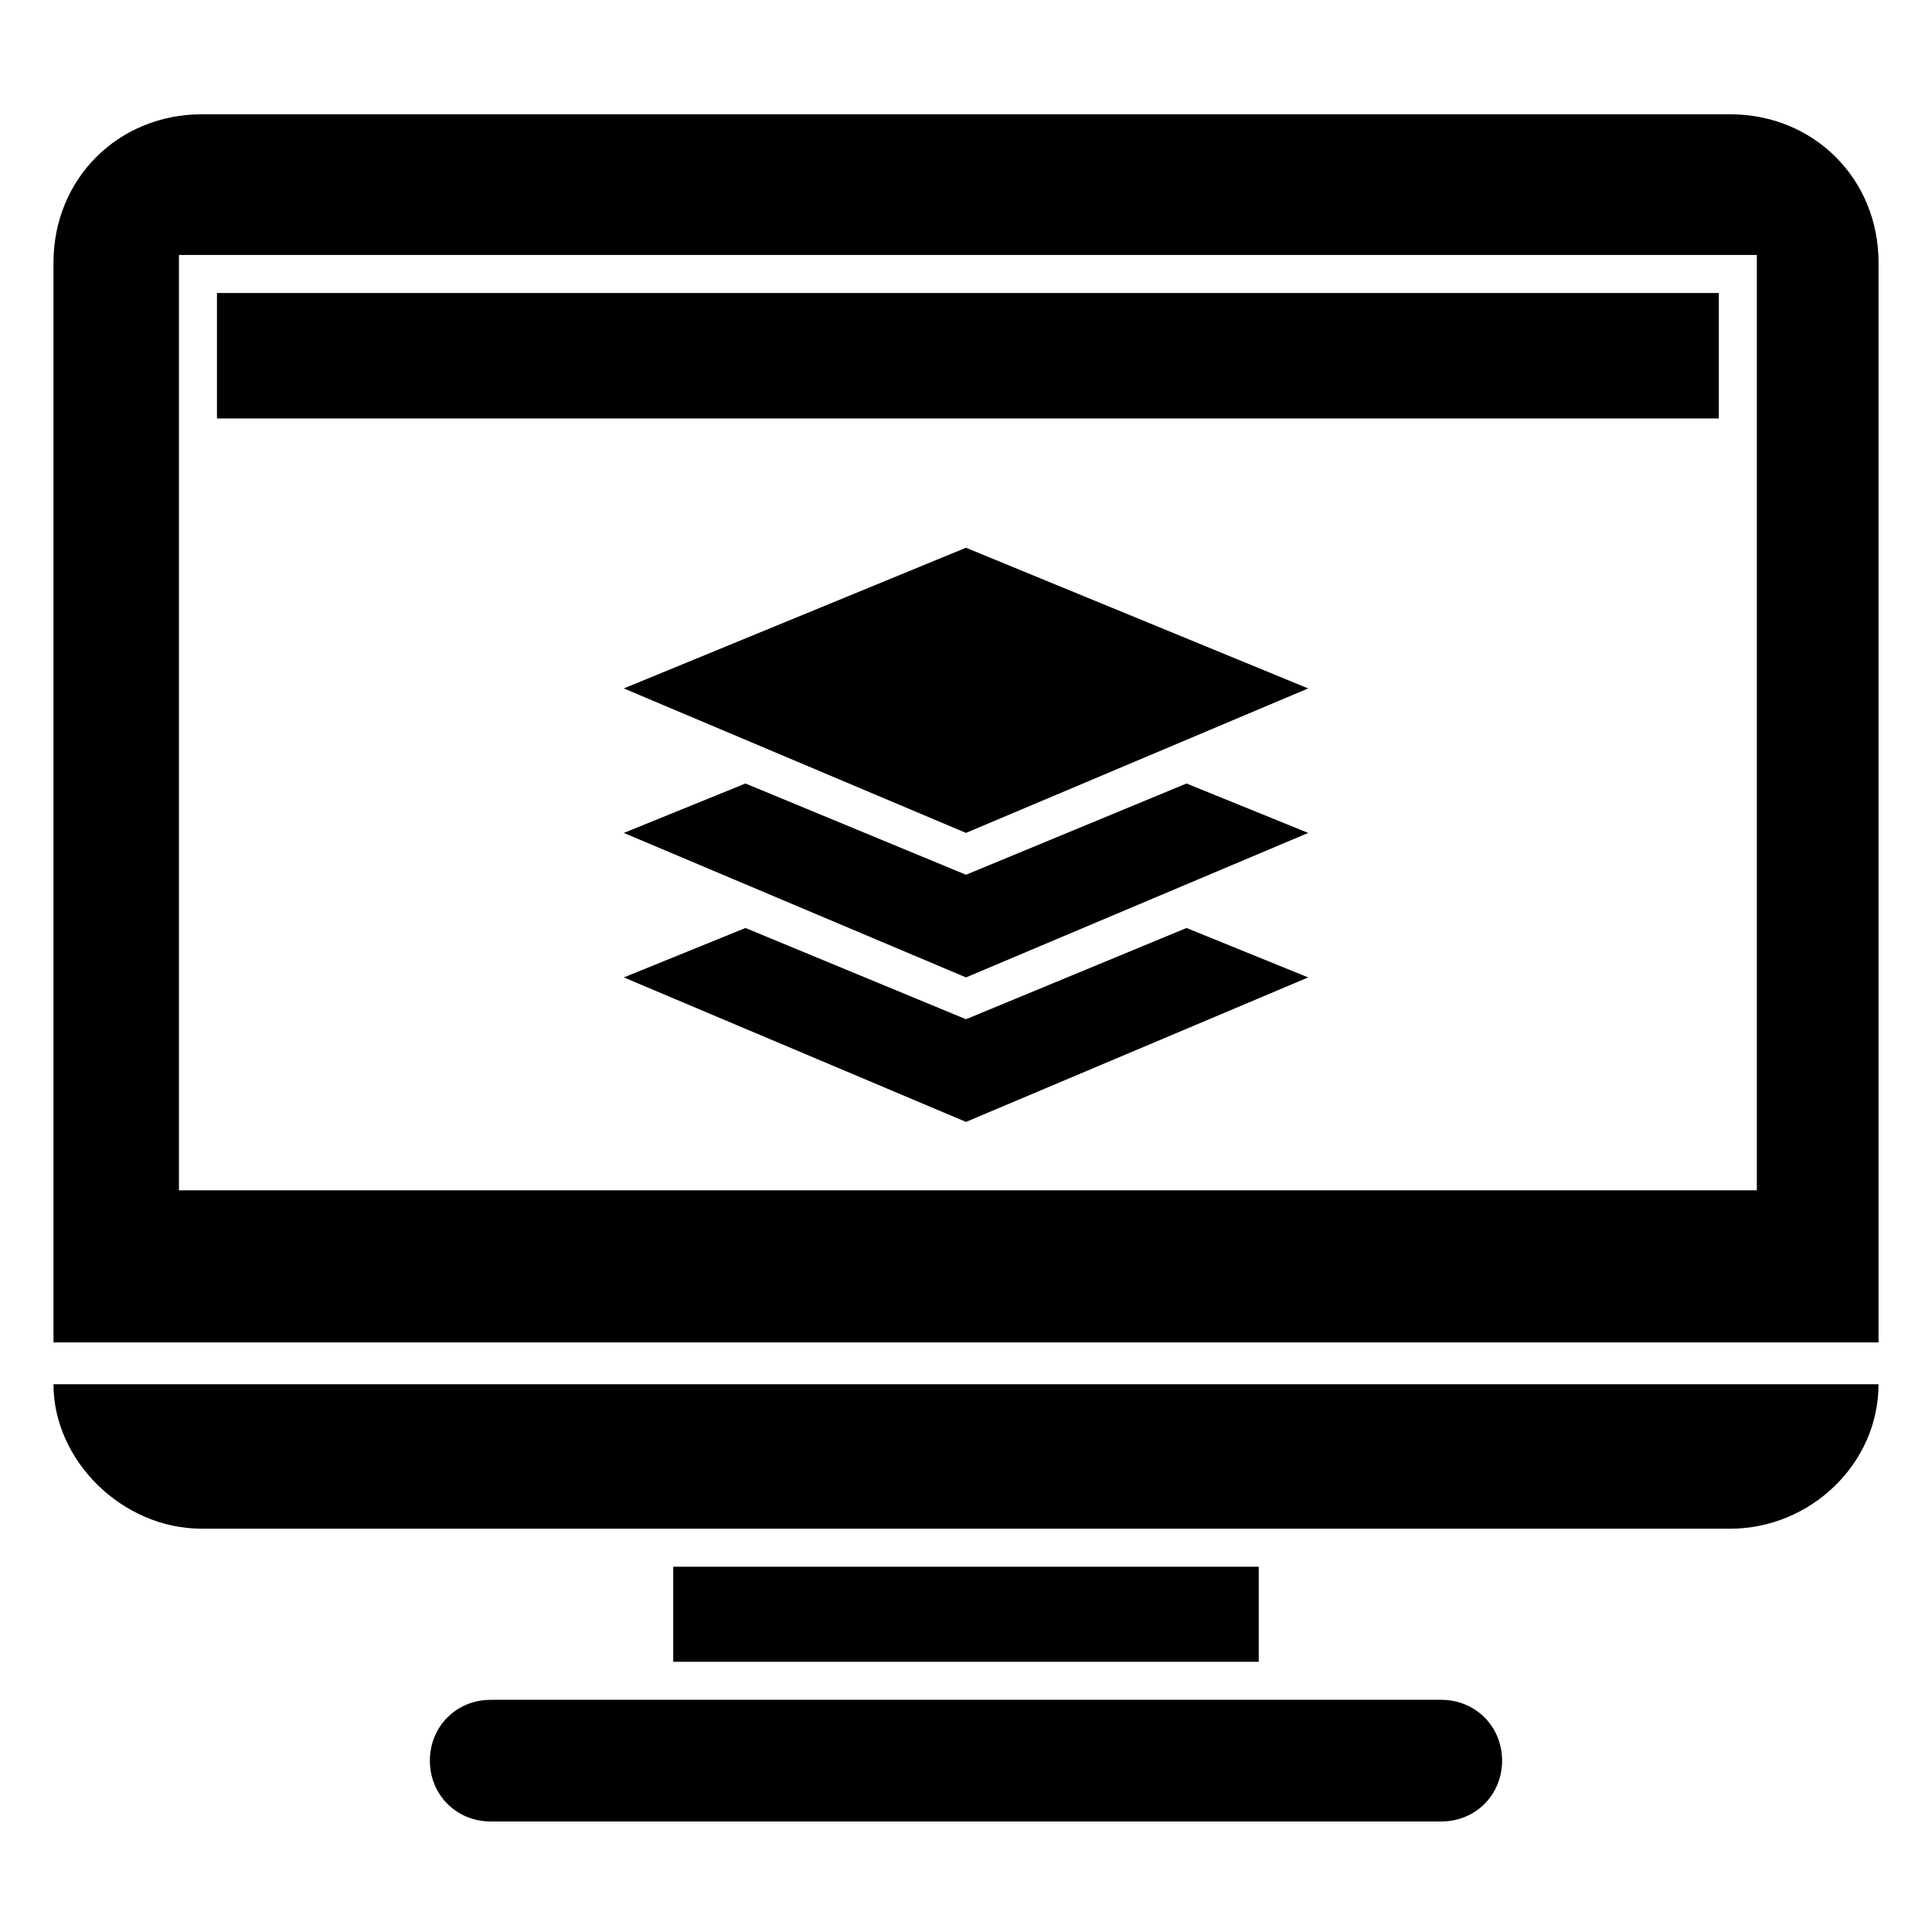
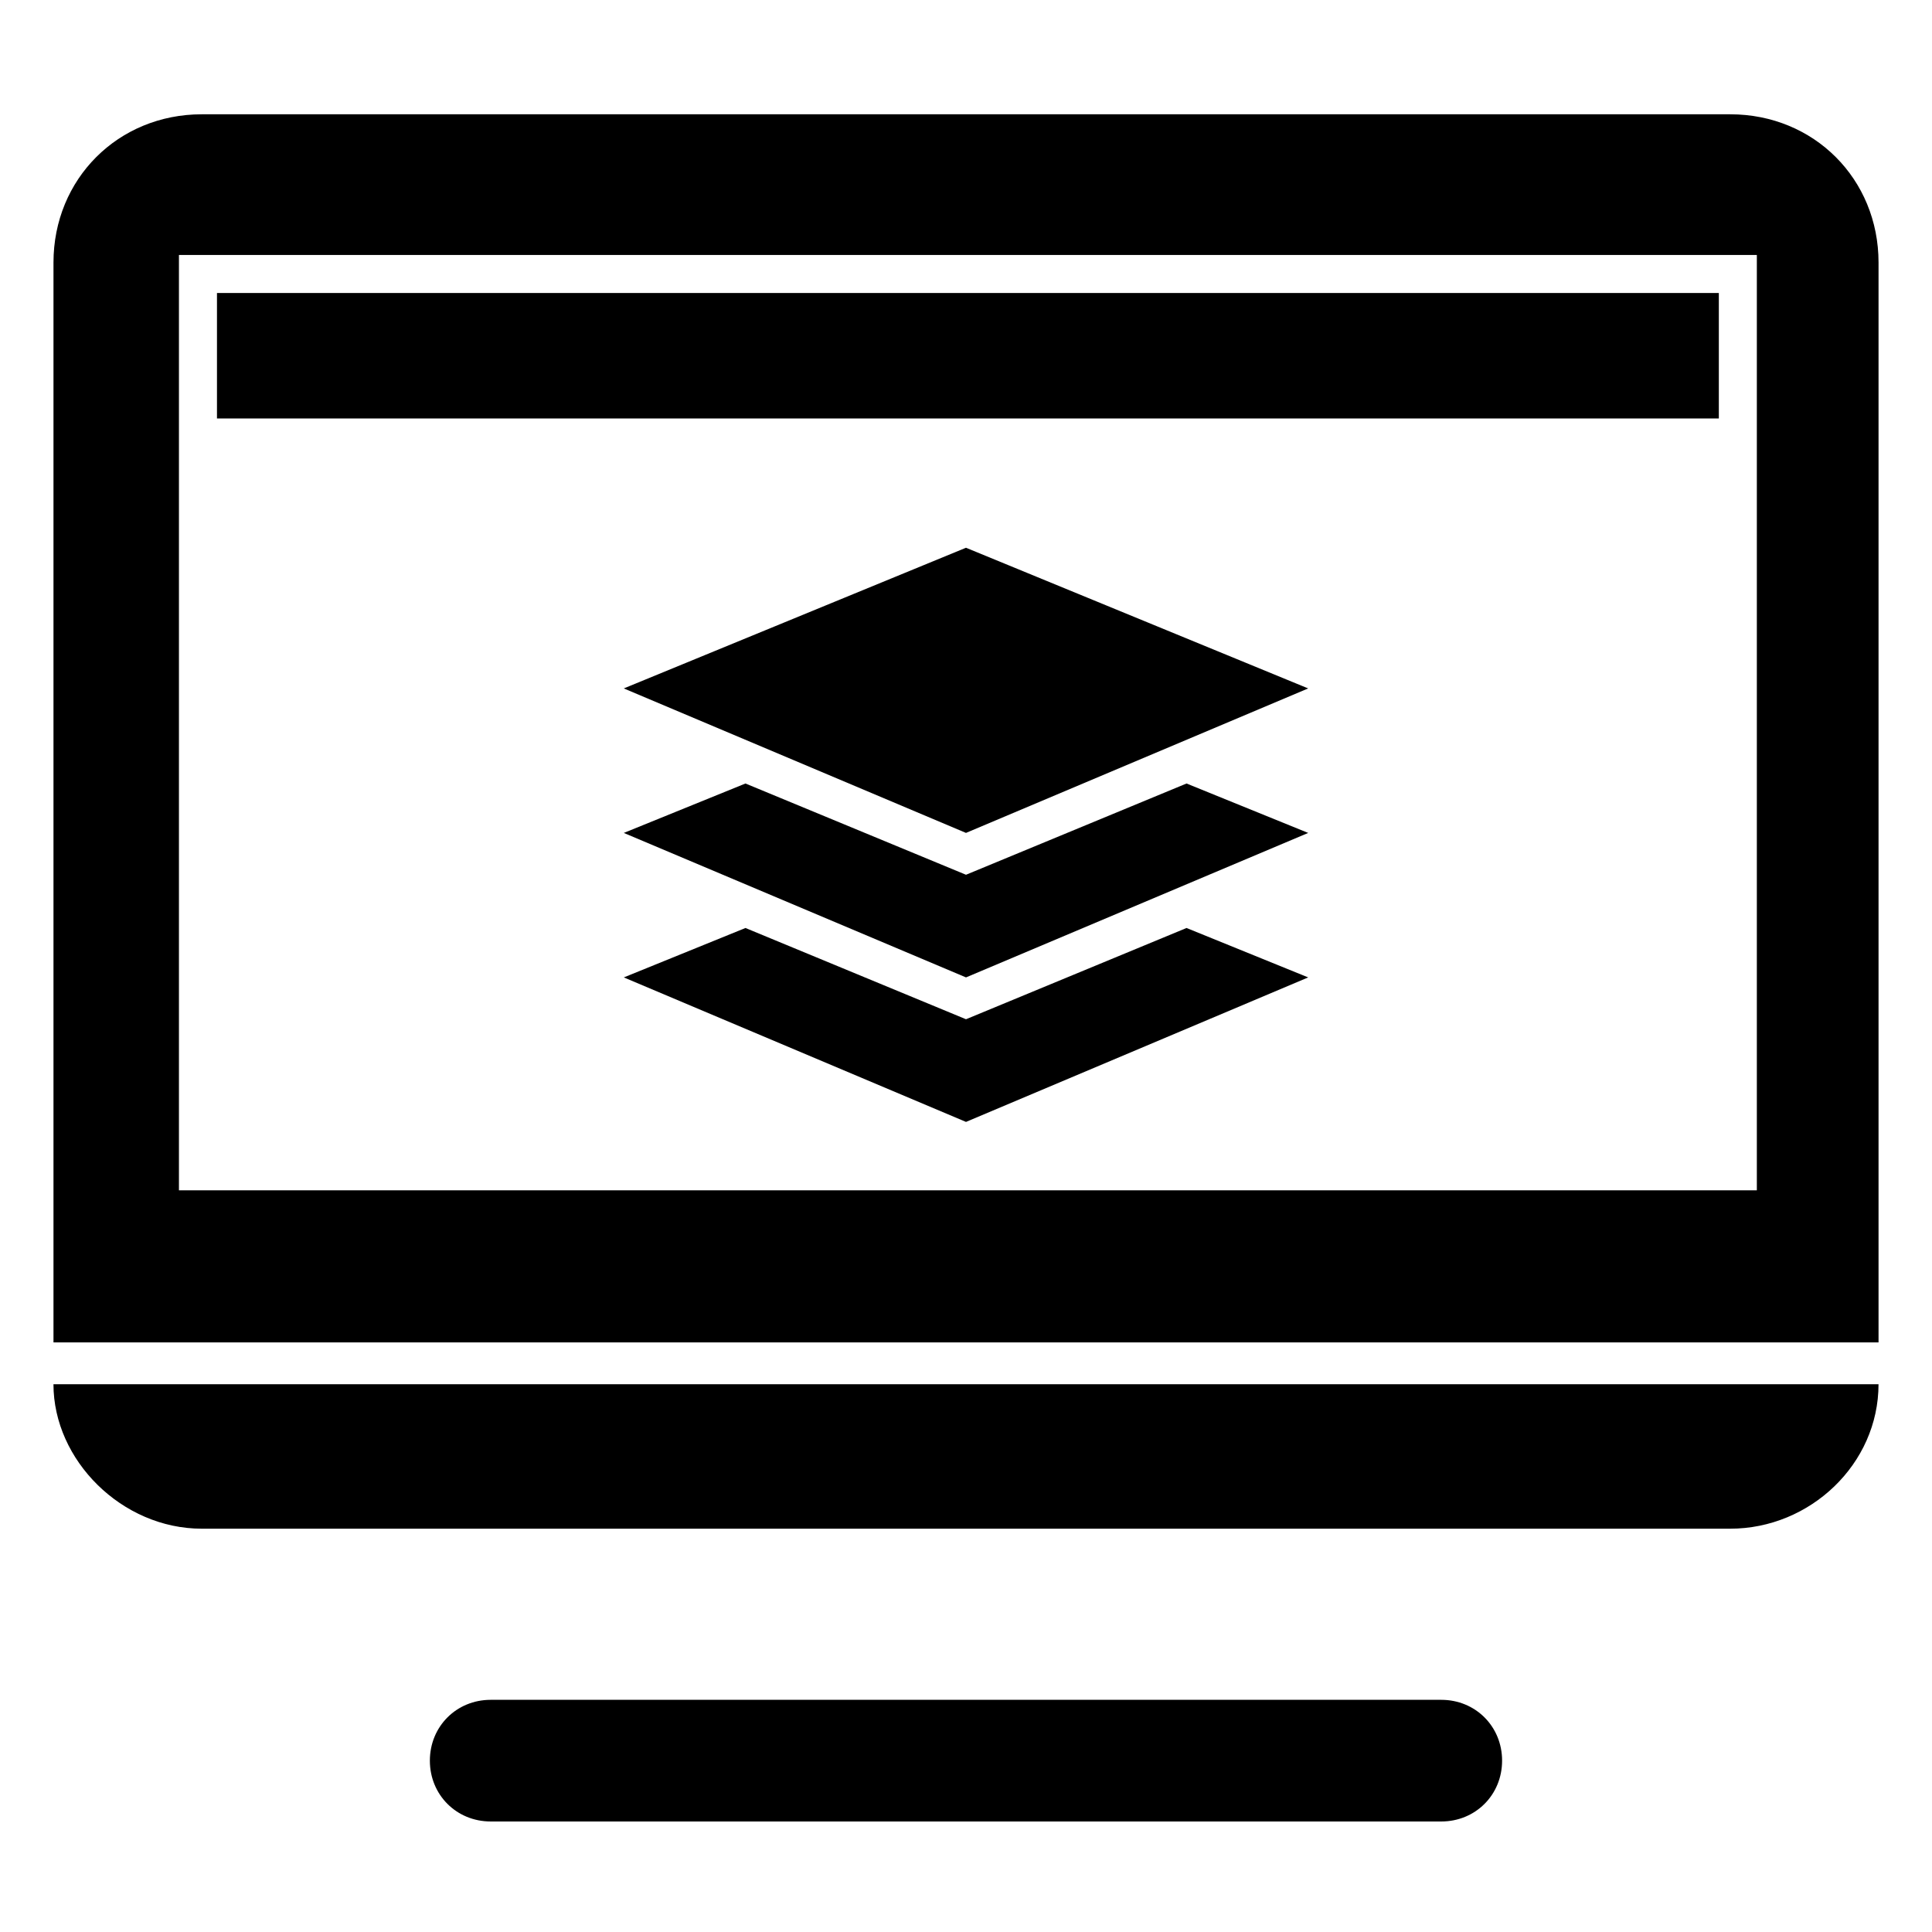
<svg xmlns="http://www.w3.org/2000/svg" fill="#000000" width="800px" height="800px" version="1.1" viewBox="144 144 512 512">
  <g>
-     <path d="m322.41 559.2h155.17v25.191h-155.17z" />
    <path d="m197.47 549.12h405.06c21.16 0 39.297-17.129 39.297-38.289h-483.66c0 20.152 18.137 38.289 39.297 38.289z" />
    <path d="m602.53 174.29h-405.06c-22.168 0-39.297 17.129-39.297 39.297v286.16h483.66v-286.16c0-22.168-17.129-39.297-39.297-39.297zm7.051 285.16h-418.16v-247.88h418.16z" />
    <path d="m201.5 221.65h398.01v33.25h-398.01z" />
    <path d="m525.95 594.47h-251.91c-9.07 0-16.121 7.055-16.121 16.121 0 9.07 7.055 16.121 16.121 16.121h251.91c9.07 0 16.121-7.055 16.121-16.121 0.004-9.066-7.051-16.121-16.121-16.121z" />
    <path d="m400 414.11-58.445-24.184-32.242 13.098 90.688 38.293 90.684-38.293-32.242-13.098z" />
    <path d="m400 375.82-58.445-24.184-32.242 13.098 90.688 38.289 90.684-38.289-32.242-13.098z" />
    <path d="m490.68 326.44-90.684-37.281-90.688 37.281 90.688 38.289z" />
  </g>
</svg>